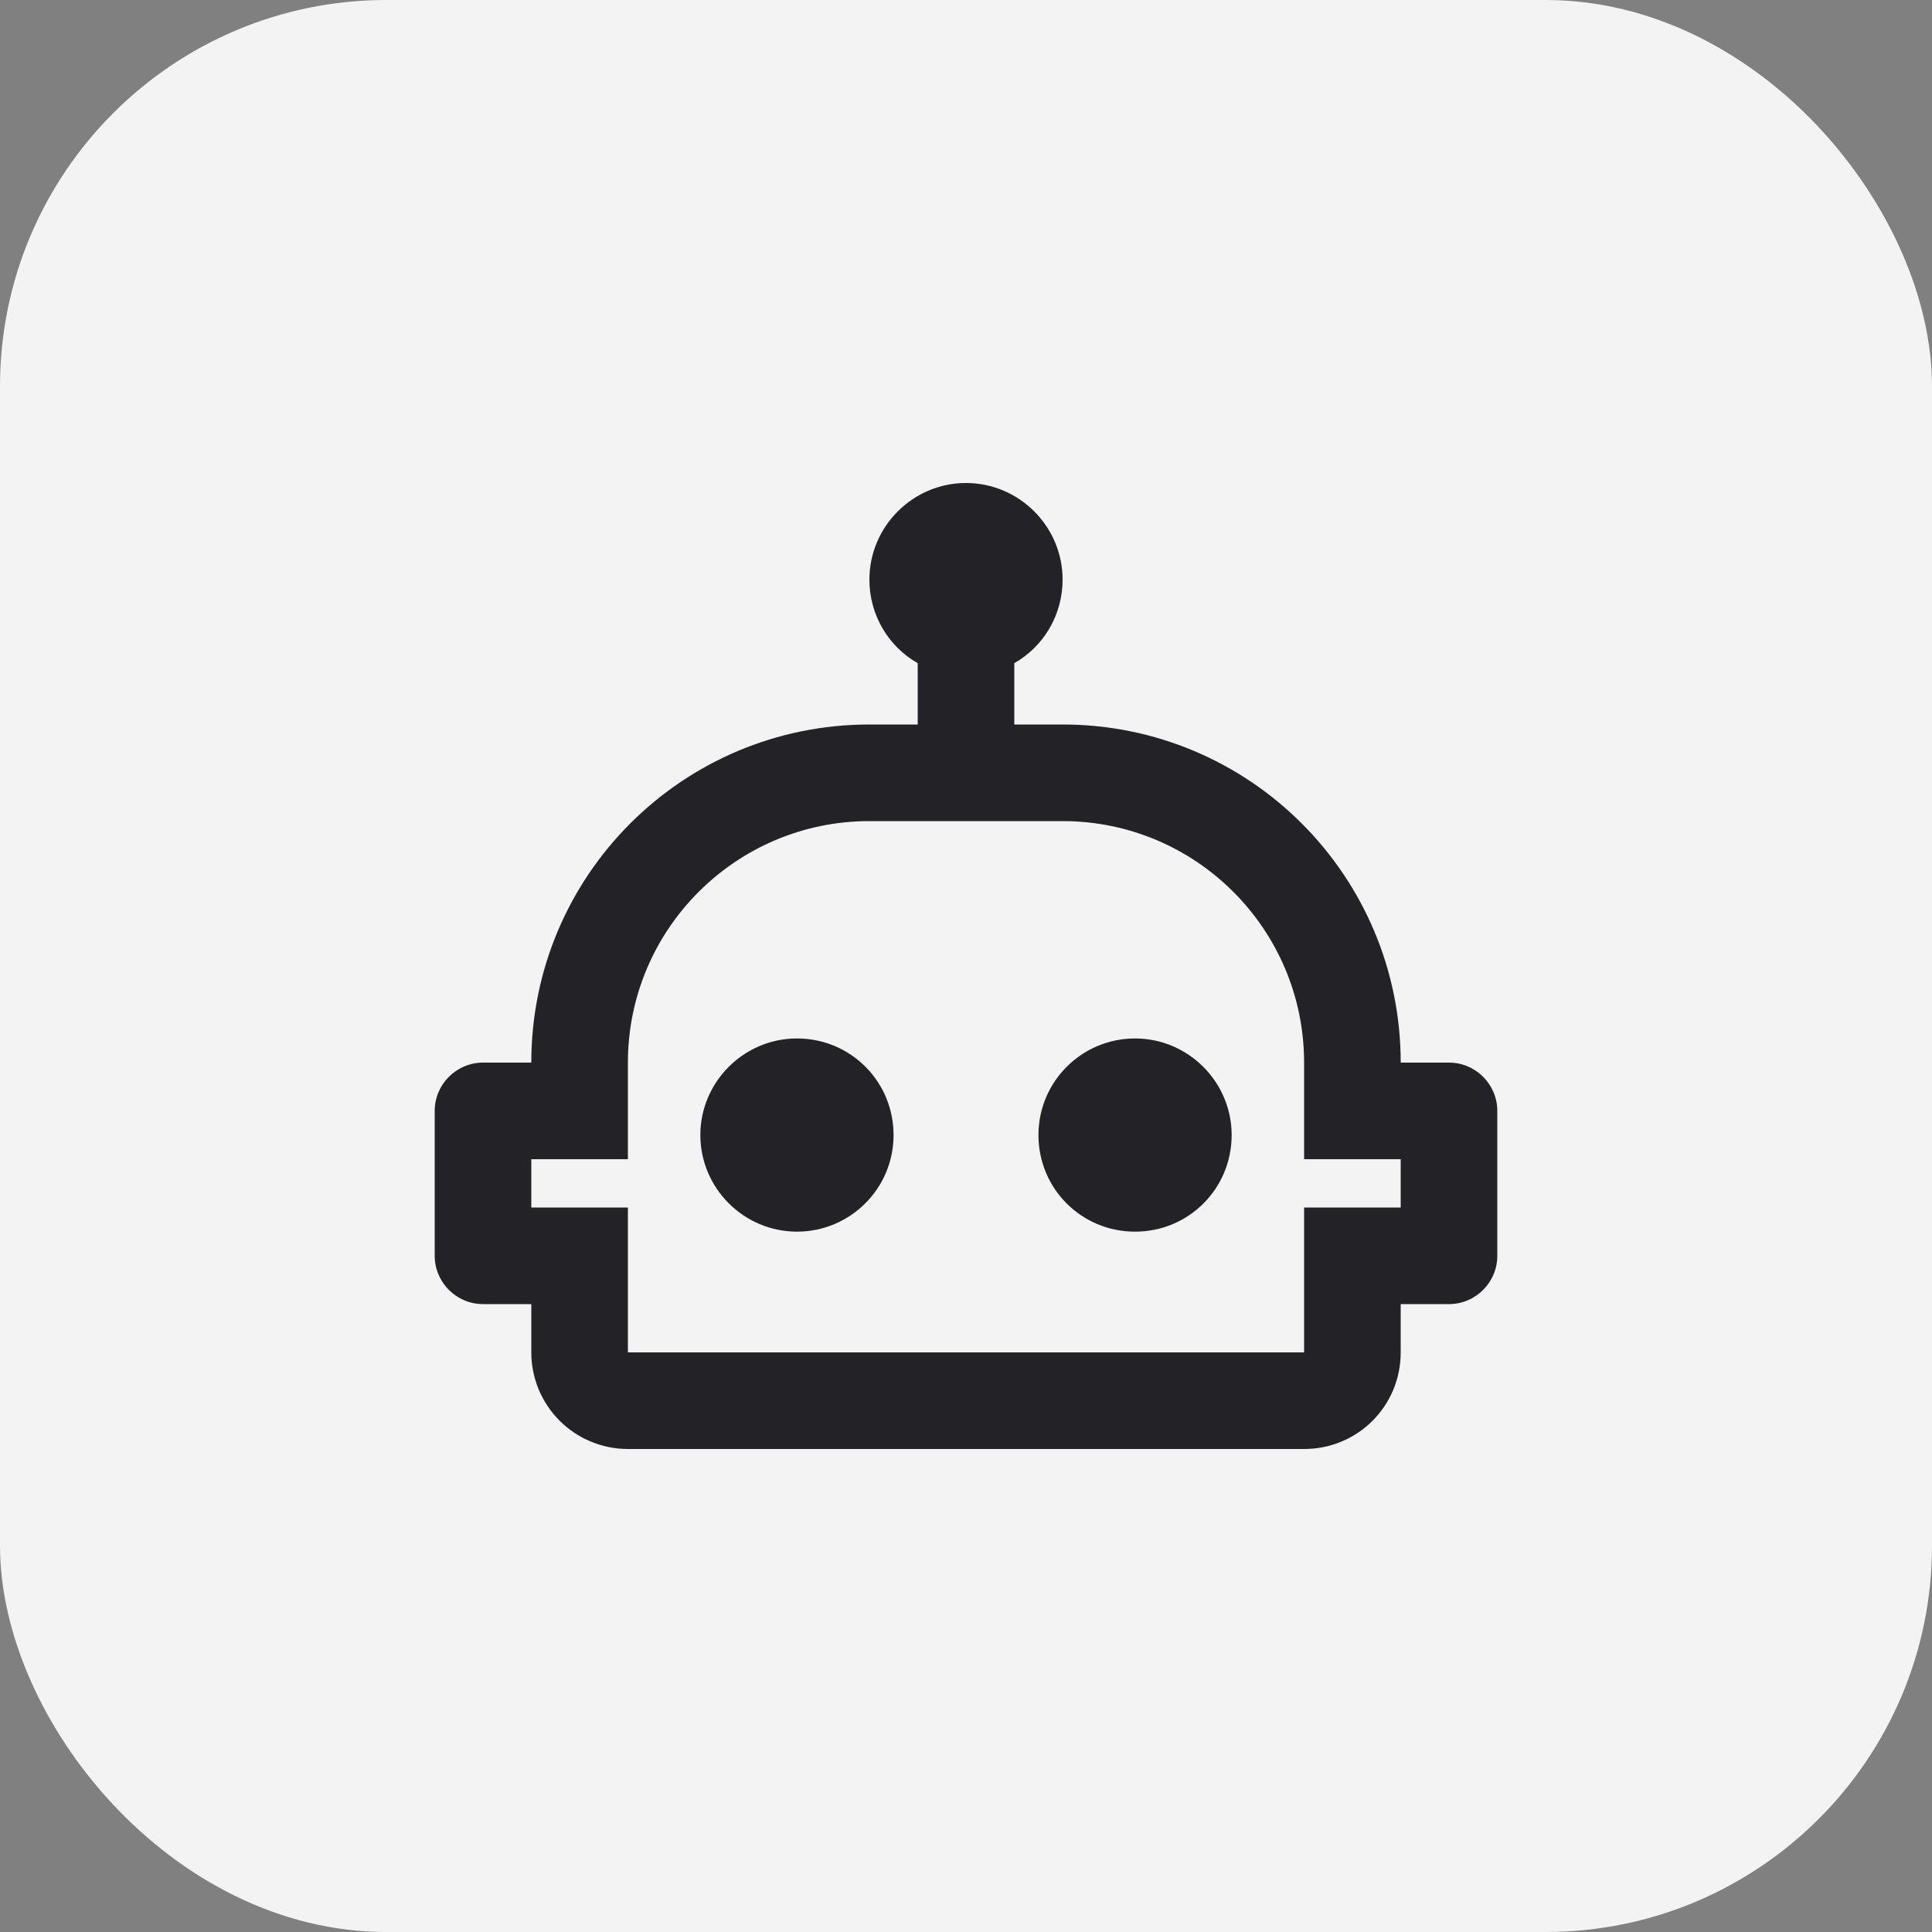
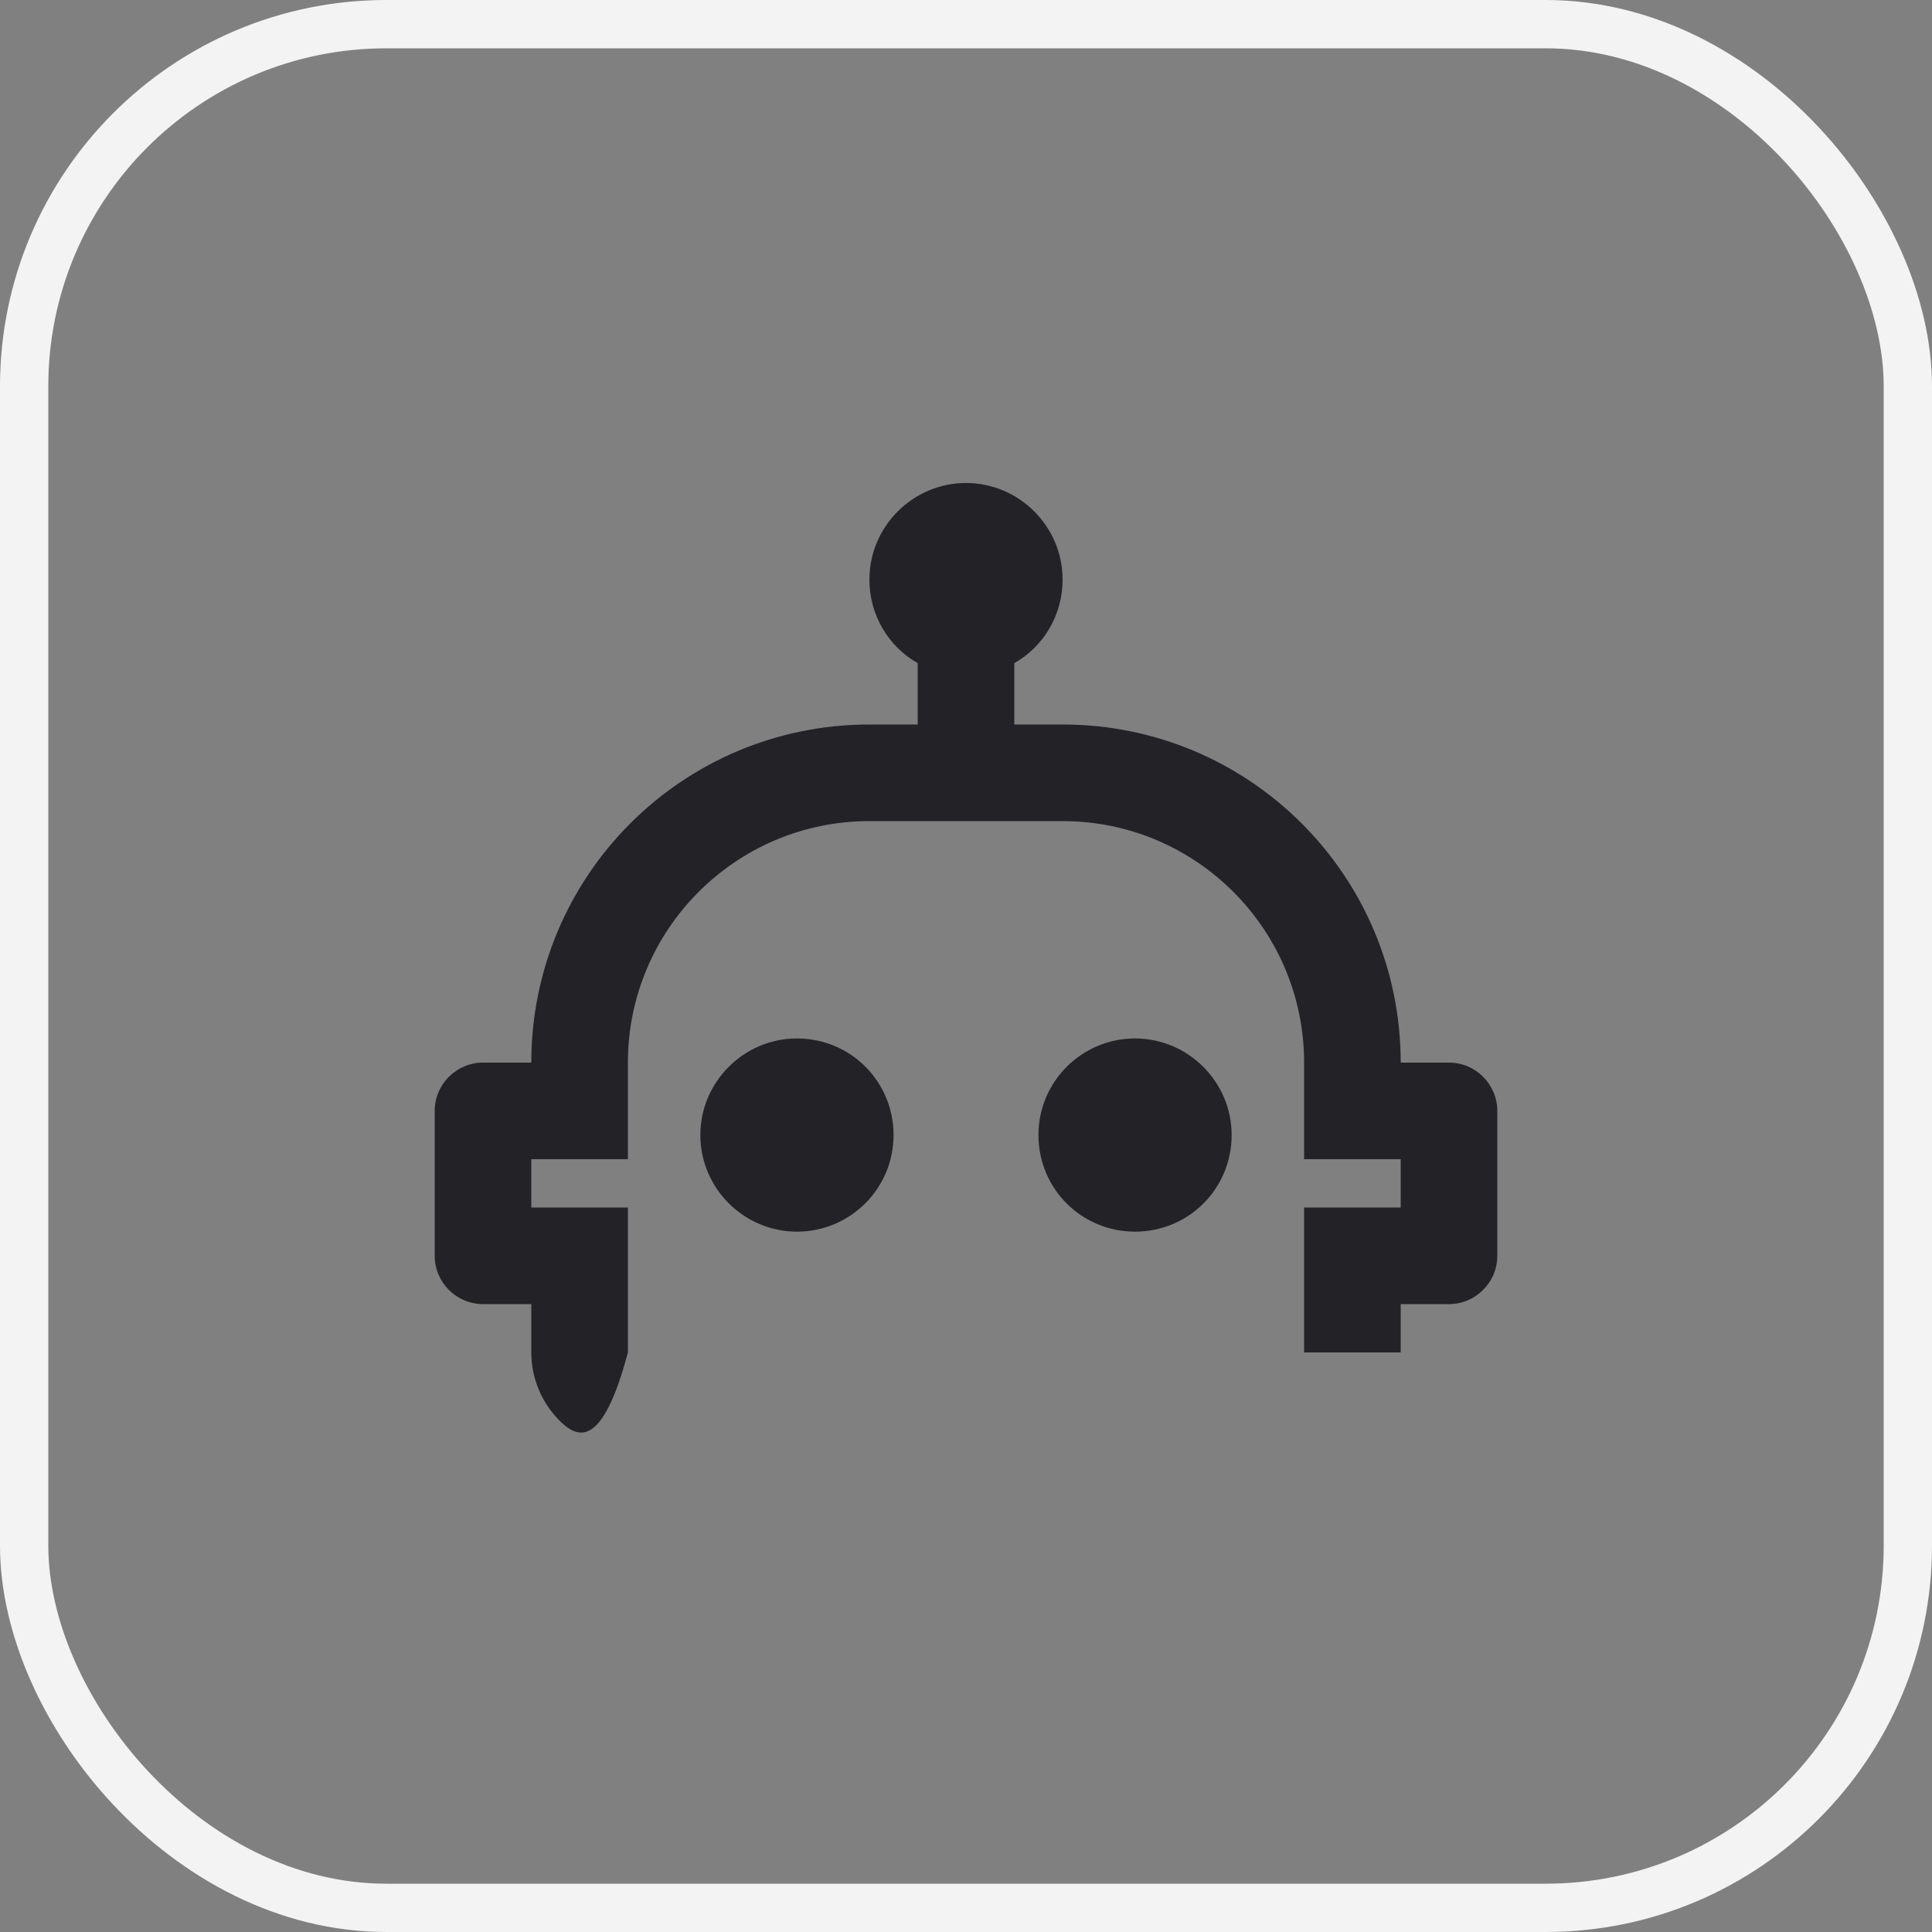
<svg xmlns="http://www.w3.org/2000/svg" width="40" height="40" viewBox="0 0 40 40" fill="none">
  <rect x="0" y="0" width="40" height="40" fill="#808080" stroke="none" />
-   <rect x="0.5" y="0.5" width="39" height="39" rx="7.5" fill="#F3F3F3" />
  <rect x="0.5" y="0.5" width="39" height="39" rx="7.5" stroke="#F3F3F3" />
-   <path d="M25.5 23.5C25.5 24.61 24.61 25.5 23.5 25.5C22.39 25.5 21.5 24.61 21.5 23.5C21.5 22.39 22.4 21.5 23.5 21.5C24.6 21.5 25.5 22.4 25.5 23.5ZM16.5 21.5C15.4 21.5 14.5 22.4 14.5 23.5C14.5 24.6 15.4 25.5 16.5 25.5C17.6 25.5 18.5 24.61 18.5 23.5C18.5 22.39 17.61 21.5 16.5 21.5ZM31 23V26C31 26.55 30.55 27 30 27H29V28C29 29.11 28.11 30 27 30H13C12.47 30 11.961 29.789 11.586 29.414C11.211 29.039 11 28.53 11 28V27H10C9.45 27 9 26.55 9 26V23C9 22.45 9.45 22 10 22H11C11 18.13 14.13 15 18 15H19V13.73C18.4 13.39 18 12.74 18 12C18 10.9 18.9 10 20 10C21.1 10 22 10.9 22 12C22 12.74 21.6 13.39 21 13.73V15H22C25.87 15 29 18.13 29 22H30C30.55 22 31 22.45 31 23ZM29 24H27V22C27 19.24 24.76 17 22 17H18C15.24 17 13 19.24 13 22V24H11V25H13V28H27V25H29V24Z" fill="#232227" />
+   <path d="M25.5 23.5C25.5 24.61 24.61 25.5 23.5 25.5C22.39 25.5 21.5 24.61 21.5 23.5C21.5 22.39 22.4 21.5 23.5 21.5C24.6 21.5 25.5 22.4 25.5 23.5ZM16.5 21.5C15.4 21.5 14.5 22.4 14.5 23.5C14.5 24.6 15.4 25.5 16.5 25.5C17.6 25.5 18.5 24.61 18.5 23.5C18.5 22.39 17.61 21.5 16.5 21.5ZM31 23V26C31 26.55 30.55 27 30 27H29V28H13C12.47 30 11.961 29.789 11.586 29.414C11.211 29.039 11 28.53 11 28V27H10C9.45 27 9 26.55 9 26V23C9 22.45 9.45 22 10 22H11C11 18.13 14.13 15 18 15H19V13.73C18.4 13.39 18 12.74 18 12C18 10.9 18.9 10 20 10C21.1 10 22 10.9 22 12C22 12.74 21.6 13.39 21 13.73V15H22C25.87 15 29 18.13 29 22H30C30.55 22 31 22.45 31 23ZM29 24H27V22C27 19.24 24.76 17 22 17H18C15.24 17 13 19.24 13 22V24H11V25H13V28H27V25H29V24Z" fill="#232227" />
</svg>